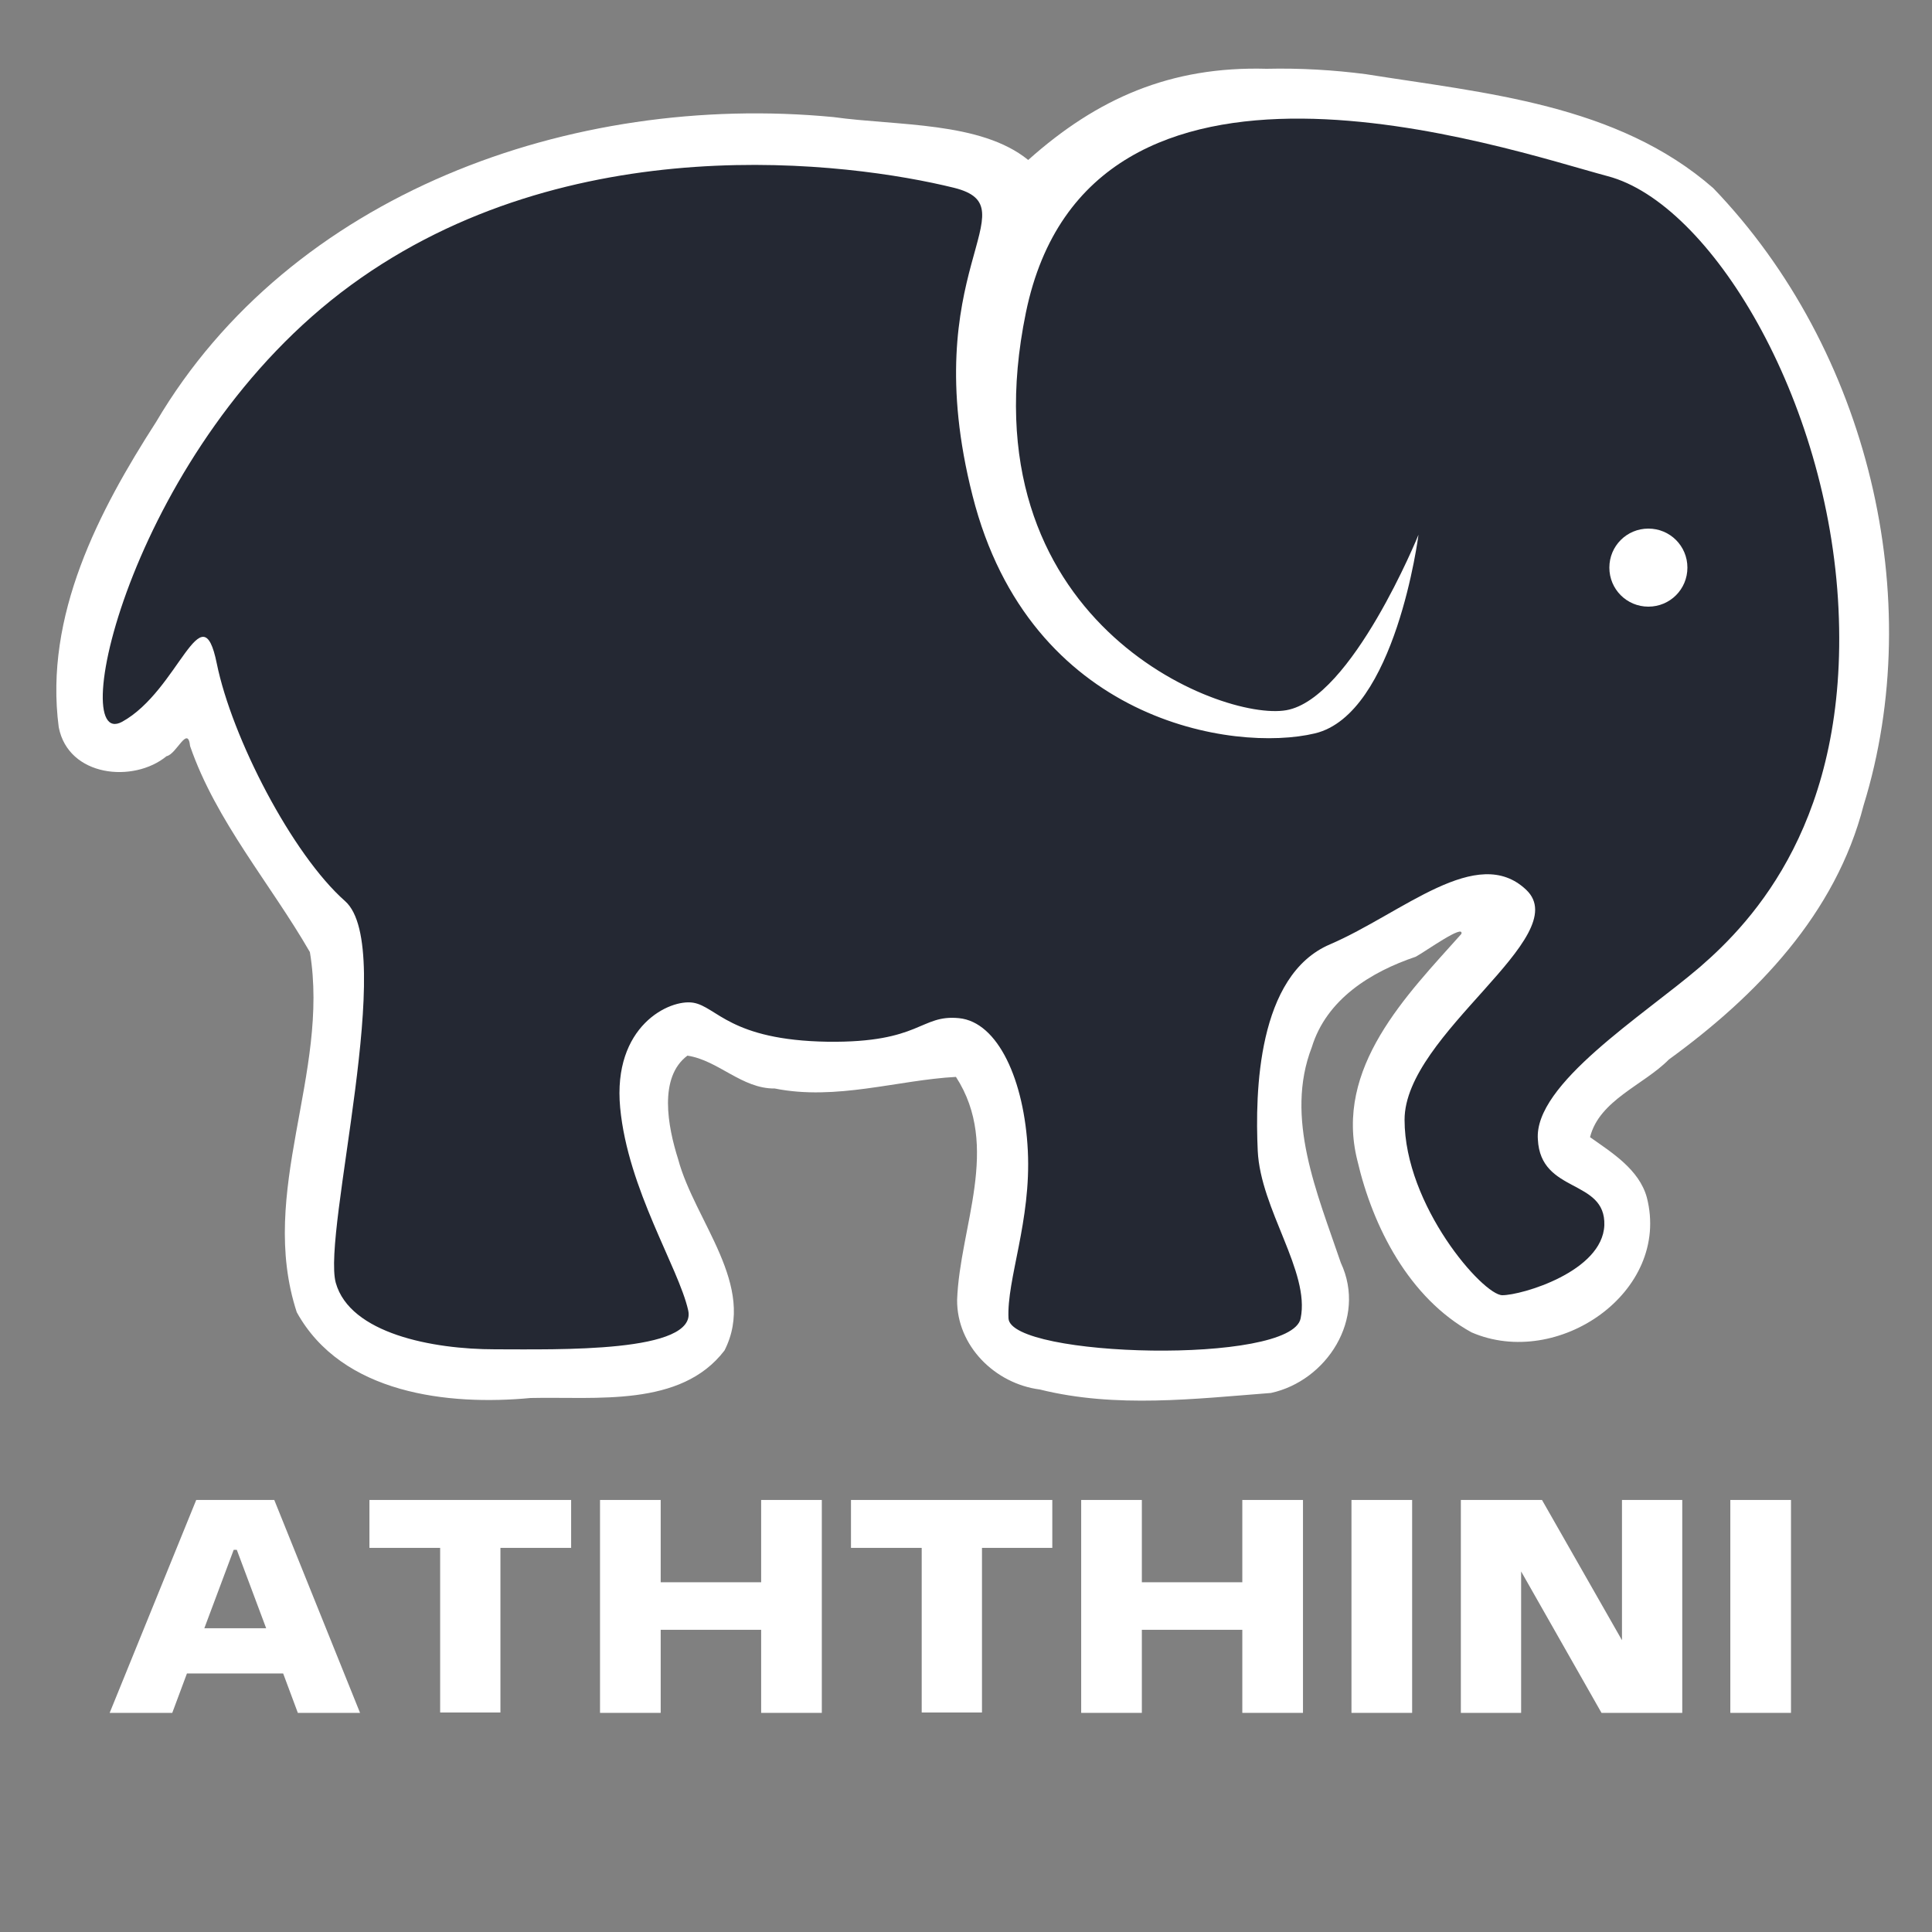
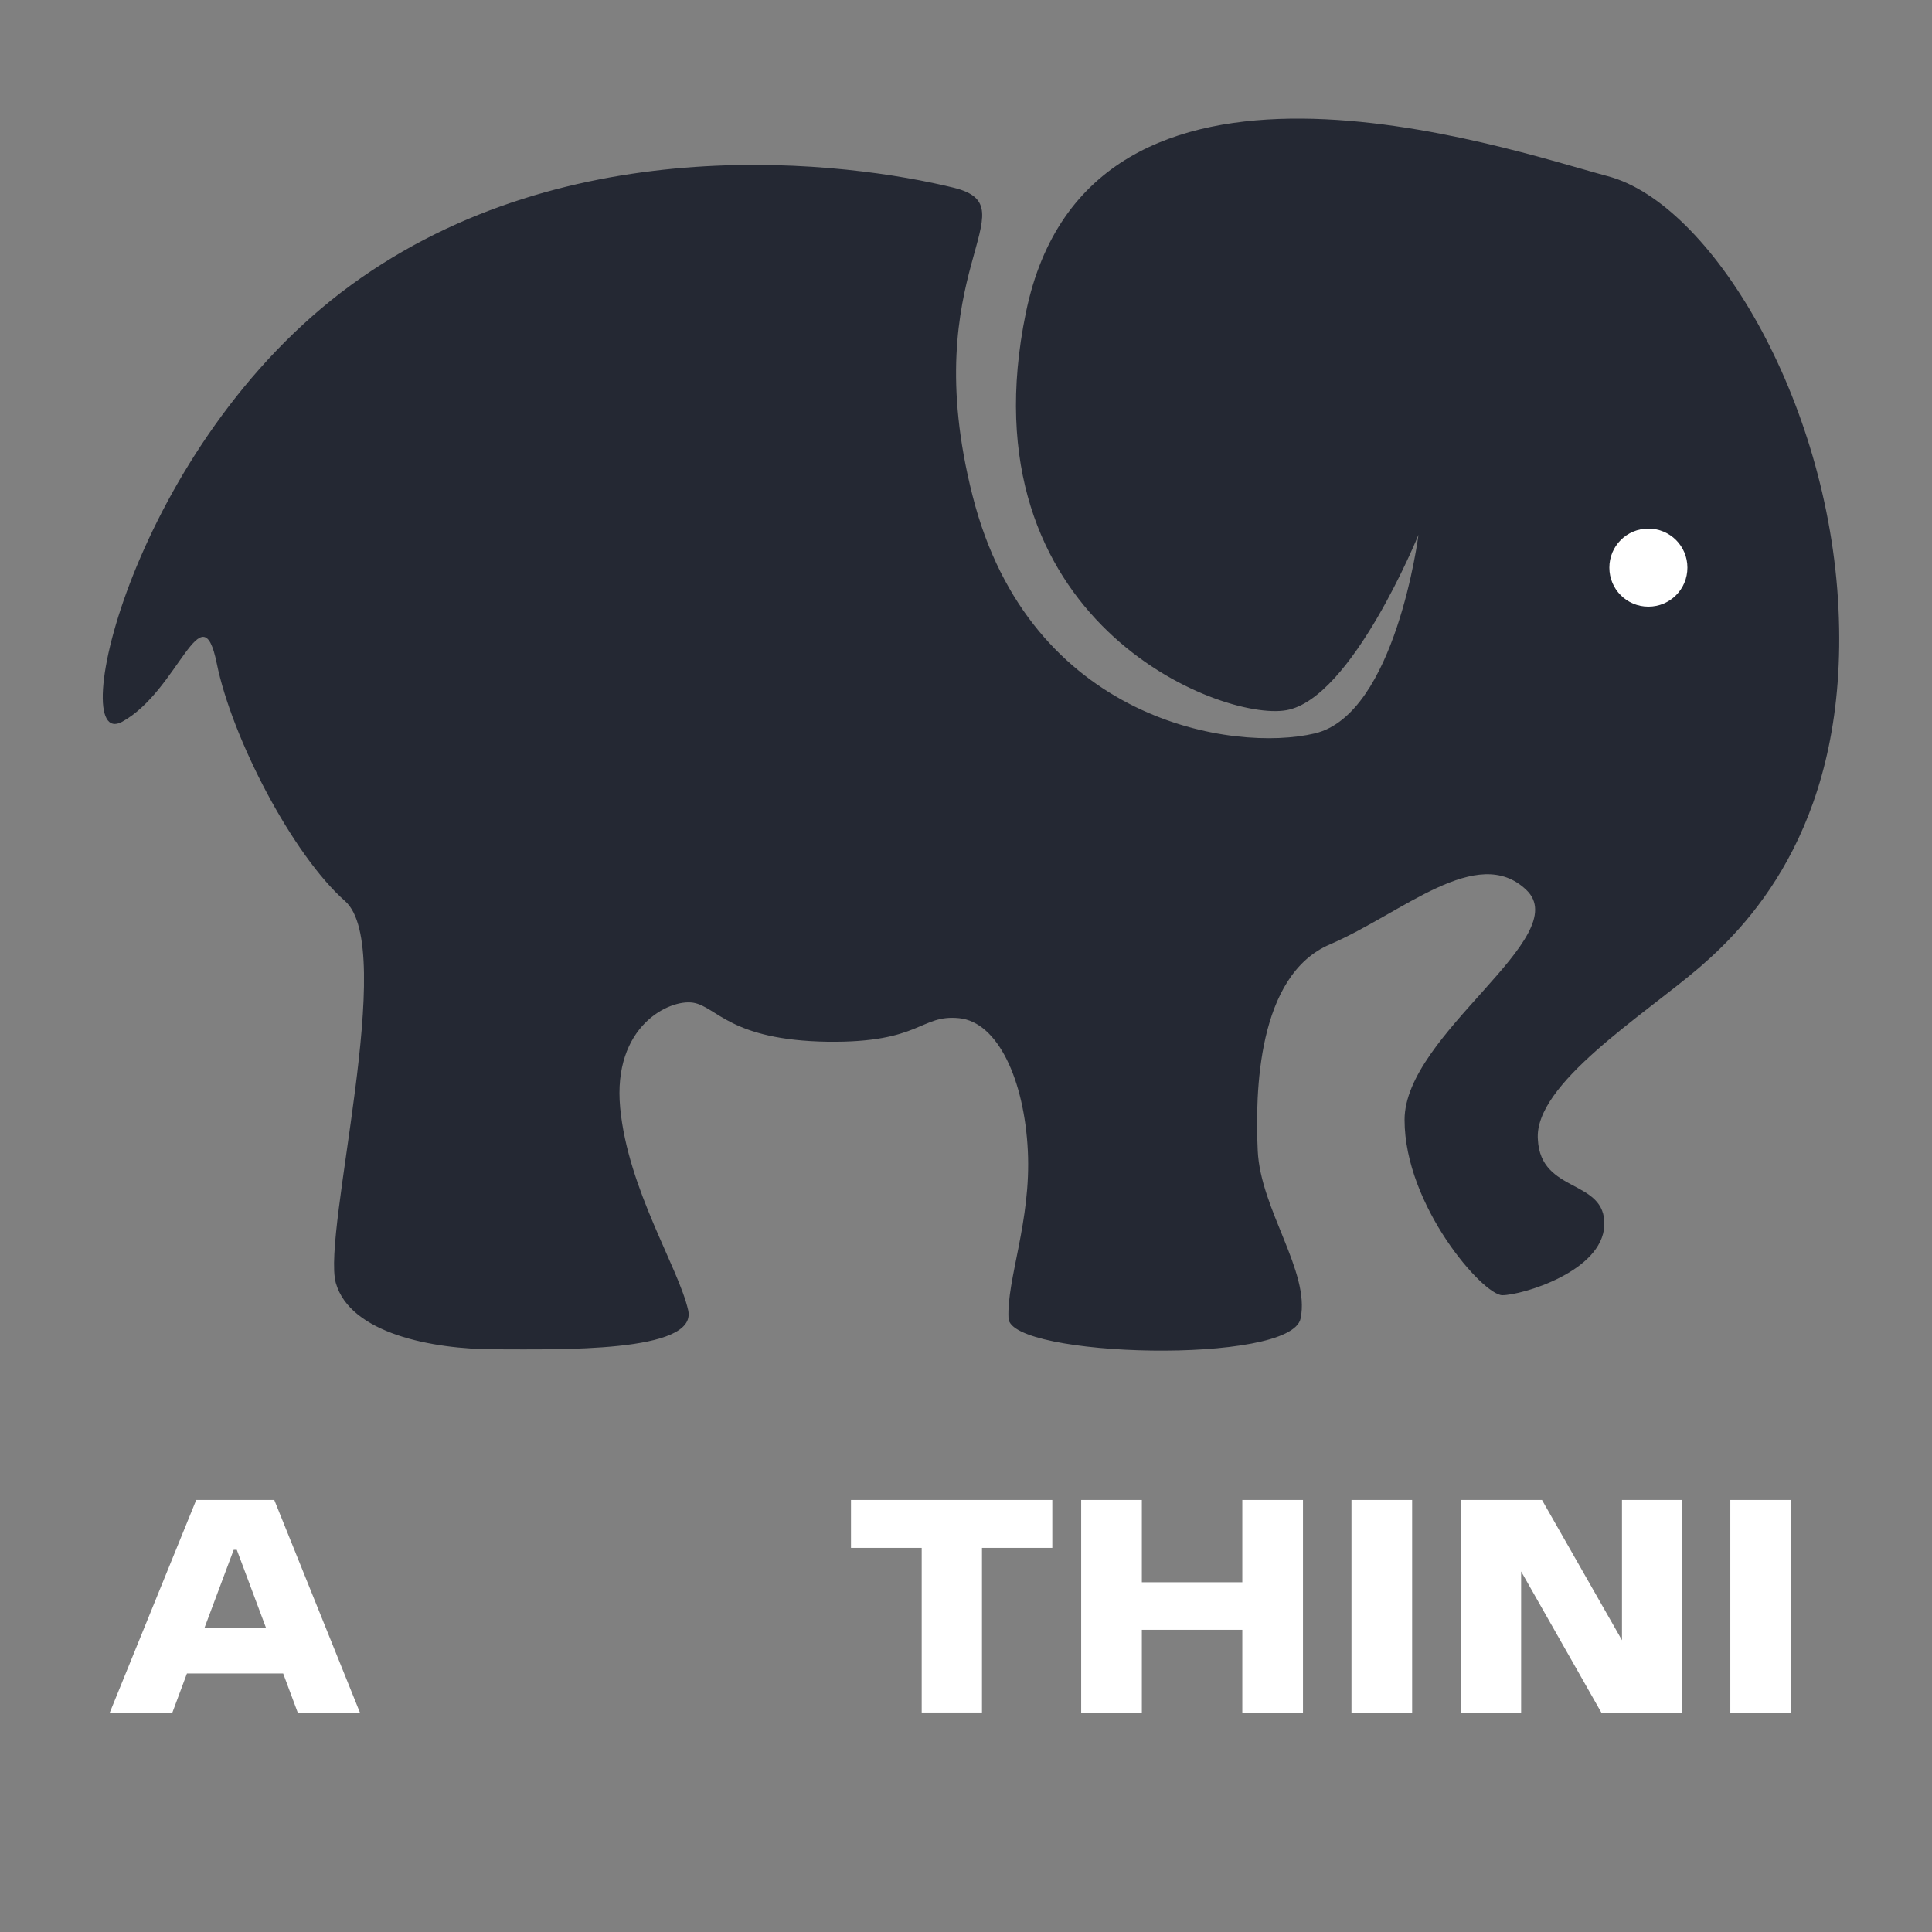
<svg xmlns="http://www.w3.org/2000/svg" xml:space="preserve" style="enable-background:new 0 0 500 500;" viewBox="0 0 500 500" y="0px" x="0px" id="Layer_1" version="1.1">
  <rect x="0" y="0" width="500" height="500" fill="#808080" stroke="none" />
  <style type="text/css">
	.st0{display:none;fill:#242833;}
	.st1{fill-rule:evenodd;clip-rule:evenodd;fill:#FFFFFF;}
	.st2{fill-rule:evenodd;clip-rule:evenodd;fill:#242833;}
	.st3{fill:#FFFFFF;}
</style>
  <rect height="502.9" width="500.1" class="st0" y="-2.9" x="-0.1" />
-   <path d="M327.8,17.8c-24.9-0.7-43.9,7.7-61.7,23.6c-12.3-10-33.9-8.8-50.4-11.1c-68-6.5-140.6,20-175.3,78.9  c-14.8,23-29,50.1-25.2,79c2.5,12.9,19.4,14.5,27.9,7.5c2.6-0.5,5.5-8.2,6.1-2.6c6.7,19.4,20.8,35.6,31,53.3  c5.2,31.5-13.6,62-3.4,93.2c11.7,21.2,39.3,24.2,60.5,22.2c17-0.4,38.9,2.5,50.2-12.3c8.5-16.7-7.7-33.4-12-49.5  c-2.7-8.5-5.1-21.2,2.4-26.8c8,1.2,14.1,8.6,22.6,8.5c15.9,3.2,31.9-2.2,46.9-3c11.7,18.1,1,38.7,0.3,57.7  c-0.1,11.9,9.8,21.7,21.4,23.2c19.7,4.9,40.2,2.4,59.8,0.9c14.4-3.1,24.9-19.2,18.1-33.7c-6.1-18-14.6-37.5-7.5-55.8  c3.8-12.4,15.3-19.5,26.9-23.4c2.7-1.5,12.6-8.6,11.8-5.9c-14.1,15.8-33,34.6-26.9,58.7c4,17.2,13.4,35.5,29.5,44.4  c22.3,9.7,51.7-10.4,45.4-34.9c-2-7.3-9.2-11.7-14.7-15.6c2.4-9.6,13.9-13.5,20.4-20.1c22.7-16.5,43.2-37.7,50.4-65.8  c16.5-53.4,1.4-117.8-38.9-159.7c-24.9-21.8-59.2-24.6-89.9-29.5C345.1,18.1,336.4,17.6,327.8,17.8L327.8,17.8z" class="st1" />
  <path d="M439.9,250.3c14-12.1,38.5-38.3,35.9-92.8S442.6,52.6,416.1,45.6c-26.6-7.1-134.2-44.4-150.6,35.3  s50.4,105.9,67.4,102.9s34.2-45.4,34.2-45.4s-5.9,46.4-26.8,51.4c-21,5-73.8-3-88.6-61.5c-14.9-58.5,15.6-74.6-4.8-79.7  c-27.2-6.7-99.6-16.1-156.1,25.2s-74,121-59.2,113c14.7-8.1,20.6-34.3,24.5-15.1s19.5,49.4,33.2,61.5s-6,85.7-2.4,98.8  c3.7,13.1,25,17.2,41.2,17.2c16.1,0,52.5,1,50-10.1s-15.6-31.3-17.6-52.4c-2-21.2,12.8-28.2,18.9-27.2c6.1,1,9.5,9.7,34.8,10.1  c24.2,0.3,23.9-7.1,34-6.1c10.1,1,16.9,16.1,17.8,34.3c0.9,18.2-5.5,33.3-5,43.4s73.2,12.1,75.6,0c2.5-12.1-10.4-28.2-11.1-43.4  c-0.7-15.1-0.1-45.4,18.7-53.4c18.8-8.1,38.1-26.2,50.8-14.1c12.7,12.1-31.5,37.3-31.5,59.5s20.3,45.4,25.3,45.4s25.9-6.1,26.4-18.1  c0.4-12.1-16.5-8.1-17.2-22.2C396.9,280.6,425.2,262.9,439.9,250.3z" class="st2" />
  <path d="M436.7,146.9c0,5.6-4.5,10.1-10.1,10.1s-10.1-4.5-10.1-10.1s4.5-10.1,10.1-10.1  C432.2,136.8,436.7,141.3,436.7,146.9z" class="st3" />
  <g>
    <g transform="translate(19.581, 202.389)">
      <g>
        <path d="M57.5,240.9h16.1l-22.2-55.1H31.2L8.8,240.9H25l3.8-10.2h24.9L57.5,240.9z M33.3,219l7.6-20.3h0.8l7.6,20.3     H33.3z" class="st3" />
      </g>
    </g>
  </g>
  <g>
    <g transform="translate(69.91, 202.389)">
      <g>
-         <path d="M77.8,185.8H25.7v12.4H44v42.6h15.6v-42.6h18.3V185.8z" class="st3" />
-       </g>
+         </g>
    </g>
  </g>
  <g>
    <g transform="translate(110.885, 202.389)">
      <g>
-         <path d="M86.1,185.8v21.3h-26v-21.3H44.4v55.1h15.7v-21.5h26v21.5h15.7v-55.1H86.1z" class="st3" />
-       </g>
+         </g>
    </g>
  </g>
  <g>
    <g transform="translate(163.334, 202.389)">
      <g>
        <path d="M109,185.8H56.9v12.4h18.3v42.6h15.6v-42.6H109V185.8z" class="st3" />
      </g>
    </g>
  </g>
  <g>
    <g transform="translate(204.309, 202.389)">
      <g>
        <path d="M117.2,185.8v21.3h-26v-21.3H75.5v55.1h15.7v-21.5h26v21.5h15.7v-55.1H117.2z" class="st3" />
      </g>
    </g>
  </g>
  <g>
    <g transform="translate(256.759, 202.389)">
      <g>
-         <path d="M93,240.9h15.7v-55.1H93V240.9z" class="st3" />
+         <path d="M93,240.9h15.7v-55.1H93V240.9" class="st3" />
      </g>
    </g>
  </g>
  <g>
    <g transform="translate(277.967, 202.389)">
      <g>
        <path d="M141.8,185.8v36.3l-20.7-36.3h-21v55.1h15.6v-36.6l20.8,36.6h20.9v-55.1H141.8z" class="st3" />
      </g>
    </g>
  </g>
  <g>
    <g transform="translate(330.307, 202.389)">
      <g>
        <path d="M117.5,240.9h15.7v-55.1h-15.7V240.9z" class="st3" />
      </g>
    </g>
  </g>
</svg>